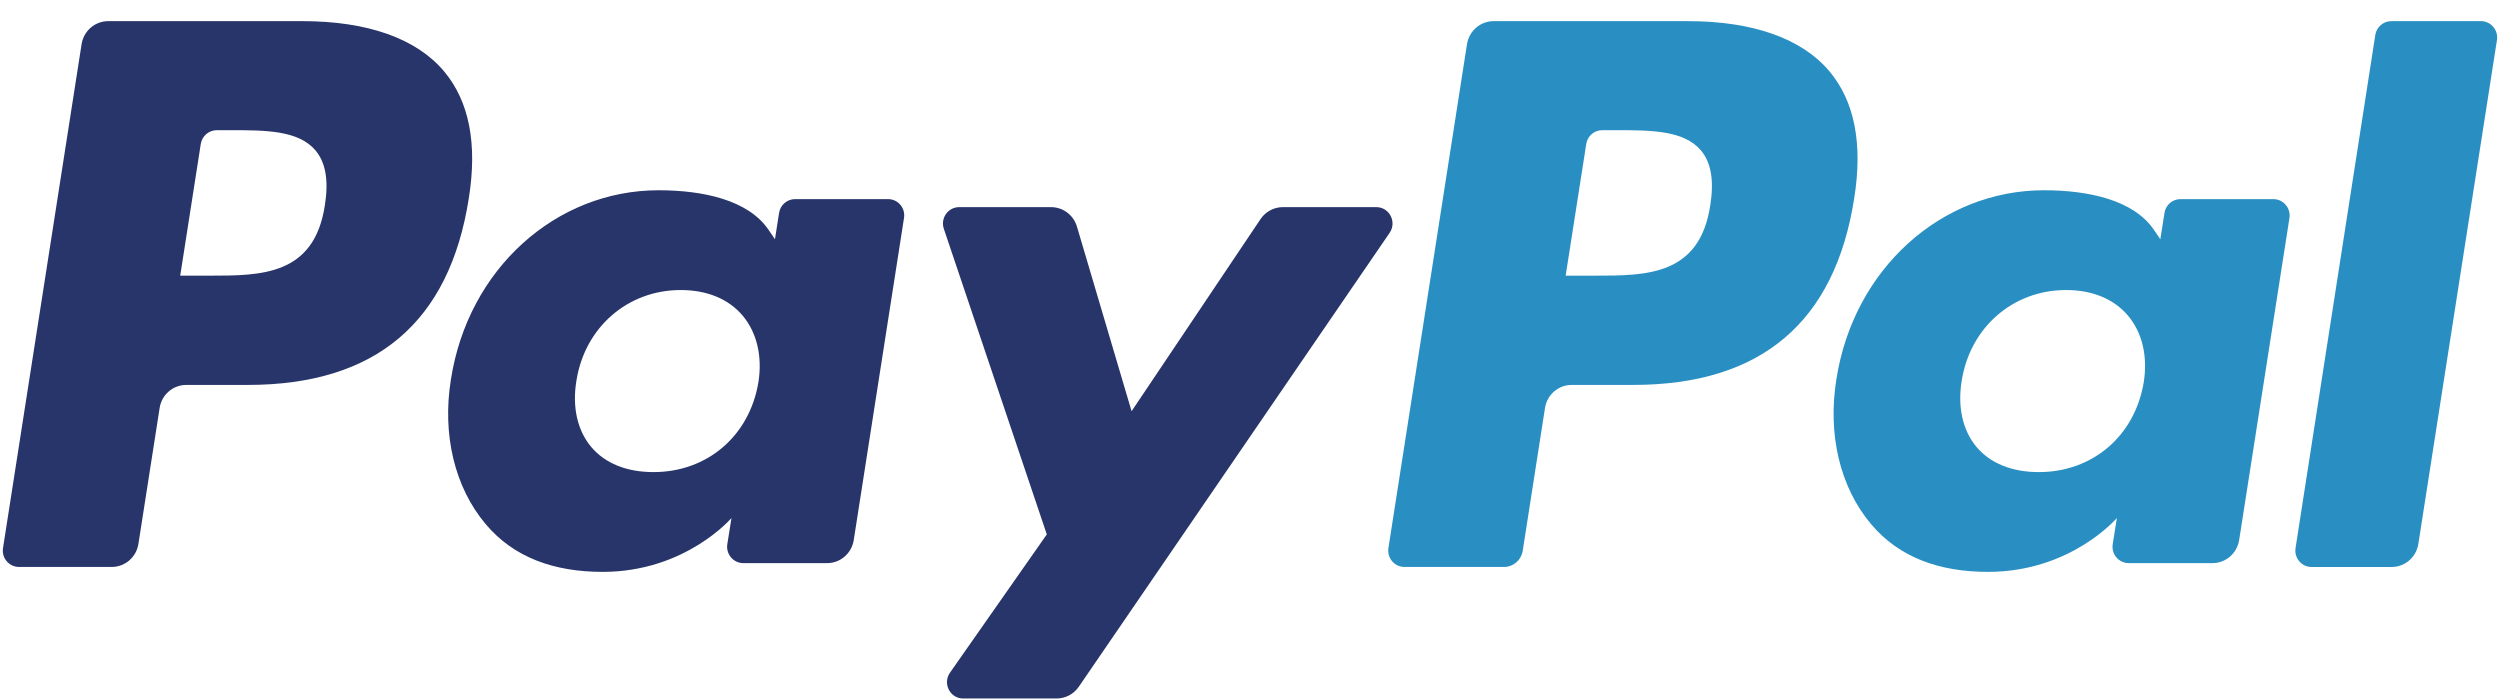
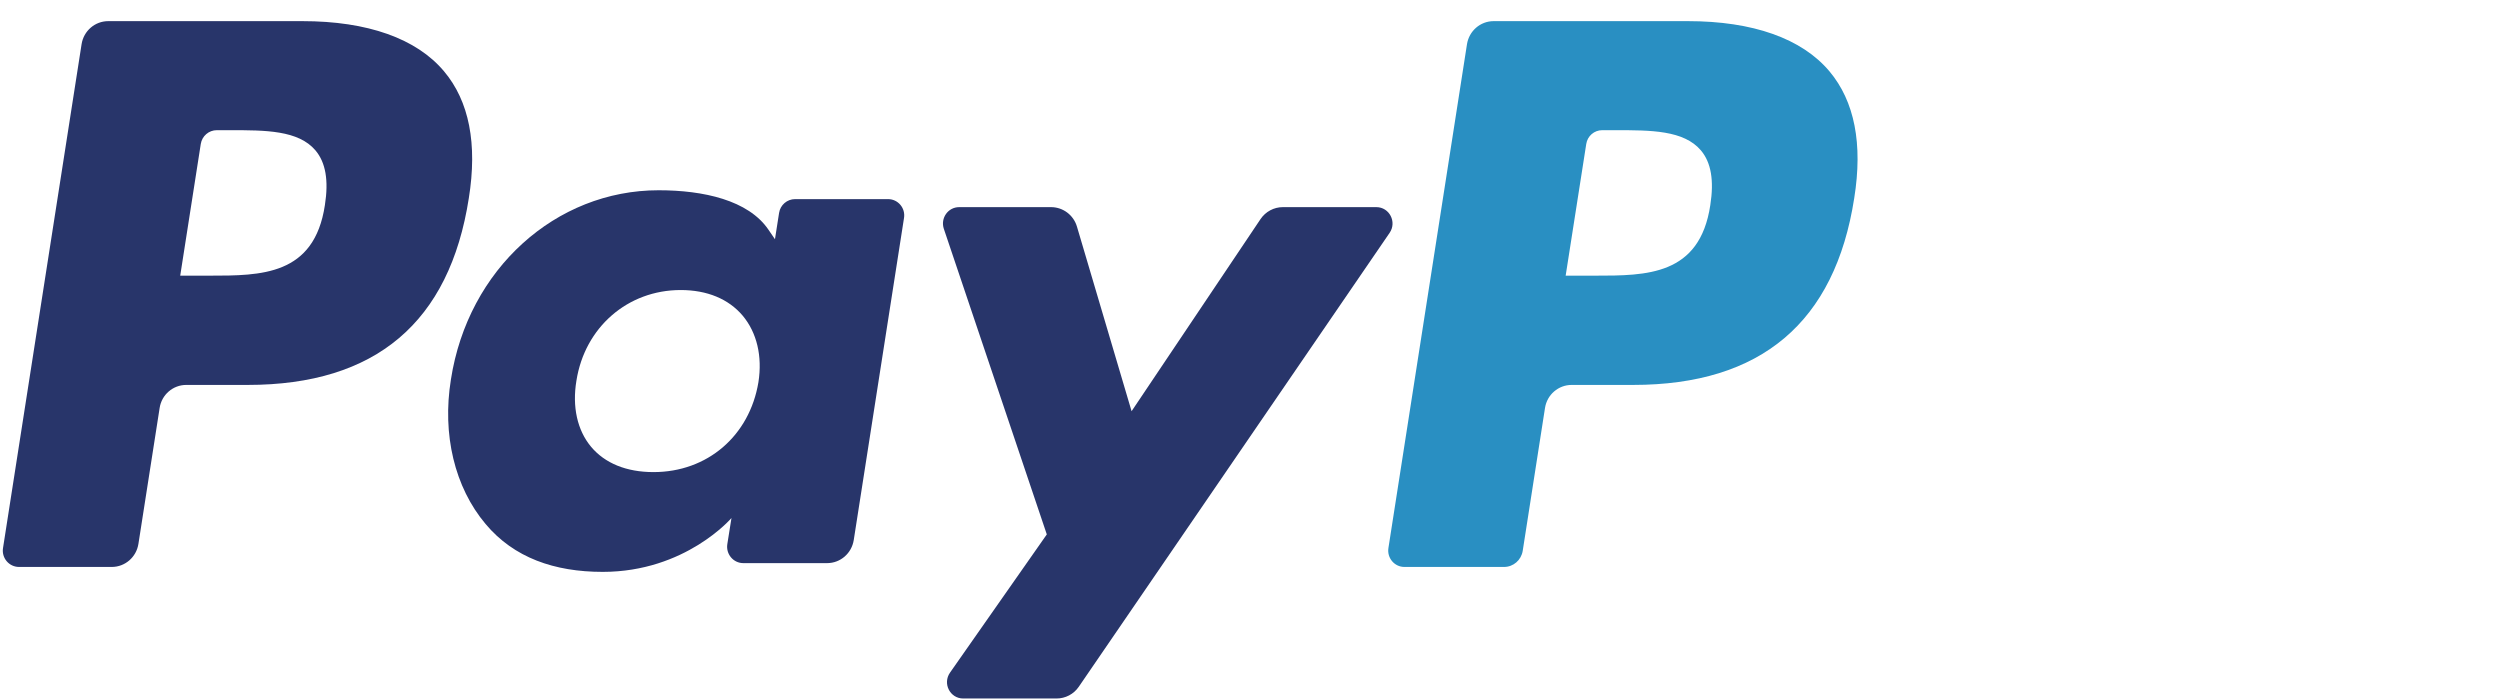
<svg xmlns="http://www.w3.org/2000/svg" width="68" height="19" viewBox="0 0 68 19" fill="none">
-   <path fill-rule="evenodd" clip-rule="evenodd" d="M64.608 0.952L62.439 14.907C62.397 15.178 62.604 15.422 62.873 15.422H65.053C65.416 15.422 65.723 15.156 65.779 14.794L67.917 1.09C67.96 0.82 67.753 0.575 67.483 0.575H65.042C64.826 0.576 64.641 0.735 64.608 0.952Z" fill="#298FC2" />
-   <path fill-rule="evenodd" clip-rule="evenodd" d="M61.836 5.416H59.308C59.091 5.416 58.906 5.575 58.874 5.791L58.761 6.507L58.584 6.248C58.036 5.444 56.816 5.175 55.596 5.175C52.801 5.175 50.414 7.317 49.949 10.322C49.708 11.82 50.05 13.254 50.89 14.253C51.663 15.172 52.764 15.555 54.077 15.555C56.33 15.555 57.579 14.09 57.579 14.09L57.466 14.801C57.424 15.073 57.63 15.317 57.902 15.317H60.18C60.541 15.317 60.848 15.051 60.905 14.689L62.273 5.93C62.314 5.66 62.107 5.416 61.836 5.416ZM58.31 10.397C58.067 11.859 56.919 12.841 55.455 12.841C54.722 12.841 54.133 12.602 53.756 12.151C53.383 11.702 53.242 11.064 53.359 10.353C53.589 8.903 54.754 7.889 56.195 7.889C56.913 7.889 57.497 8.131 57.882 8.586C58.269 9.047 58.422 9.689 58.31 10.397Z" fill="#298FC2" />
  <path fill-rule="evenodd" clip-rule="evenodd" d="M45.911 0.575H40.627C40.266 0.575 39.959 0.841 39.902 1.202L37.765 14.907C37.723 15.177 37.93 15.421 38.2 15.421H40.911C41.163 15.421 41.378 15.235 41.418 14.982L42.024 11.097C42.08 10.735 42.388 10.47 42.749 10.47H44.421C47.902 10.47 49.91 8.766 50.435 5.39C50.672 3.913 50.444 2.753 49.761 1.94C49.01 1.047 47.679 0.575 45.911 0.575ZM46.52 5.58C46.232 7.498 44.784 7.498 43.382 7.498H42.586L43.146 3.916C43.179 3.7 43.363 3.541 43.58 3.541H43.946C44.899 3.541 45.8 3.541 46.265 4.091C46.542 4.419 46.626 4.907 46.52 5.58Z" fill="#298FC2" />
  <path fill-rule="evenodd" clip-rule="evenodd" d="M37.436 5.634H34.894C34.651 5.634 34.423 5.756 34.286 5.96L30.779 11.185L29.293 6.164C29.2 5.849 28.913 5.634 28.588 5.634H26.09C25.786 5.634 25.576 5.934 25.672 6.223L28.473 14.536L25.84 18.296C25.633 18.592 25.841 18.999 26.199 18.999H28.738C28.979 18.999 29.205 18.881 29.342 18.681L37.798 6.333C38 6.038 37.792 5.634 37.436 5.634Z" fill="#28356A" />
  <path fill-rule="evenodd" clip-rule="evenodd" d="M24.156 5.416H21.626C21.41 5.416 21.224 5.575 21.191 5.791L21.079 6.507L20.902 6.248C20.355 5.444 19.133 5.175 17.914 5.175C15.118 5.175 12.73 7.317 12.265 10.322C12.023 11.82 12.367 13.254 13.208 14.253C13.979 15.172 15.082 15.555 16.394 15.555C18.647 15.555 19.896 14.09 19.896 14.09L19.783 14.801C19.741 15.073 19.948 15.317 20.218 15.317H22.497C22.859 15.317 23.165 15.051 23.222 14.689L24.589 5.93C24.633 5.66 24.426 5.416 24.156 5.416ZM20.629 10.397C20.385 11.859 19.238 12.841 17.775 12.841C17.04 12.841 16.453 12.602 16.076 12.151C15.702 11.702 15.56 11.064 15.679 10.353C15.907 8.903 17.073 7.889 18.514 7.889C19.233 7.889 19.817 8.131 20.201 8.586C20.587 9.047 20.74 9.689 20.629 10.397Z" fill="#28356A" />
  <path fill-rule="evenodd" clip-rule="evenodd" d="M8.228 0.575H2.944C2.583 0.575 2.275 0.841 2.219 1.202L0.082 14.907C0.039 15.177 0.246 15.421 0.518 15.421H3.04C3.401 15.421 3.709 15.155 3.765 14.794L4.342 11.097C4.397 10.735 4.705 10.47 5.066 10.47H6.739C10.219 10.47 12.227 8.766 12.752 5.39C12.989 3.913 12.762 2.753 12.078 1.94C11.328 1.047 9.996 0.575 8.228 0.575ZM8.837 5.58C8.548 7.498 7.1 7.498 5.699 7.498H4.902L5.461 3.916C5.495 3.7 5.68 3.541 5.896 3.541H6.262C7.216 3.541 8.116 3.541 8.581 4.091C8.858 4.419 8.943 4.907 8.837 5.58Z" fill="#28356A" />
</svg>